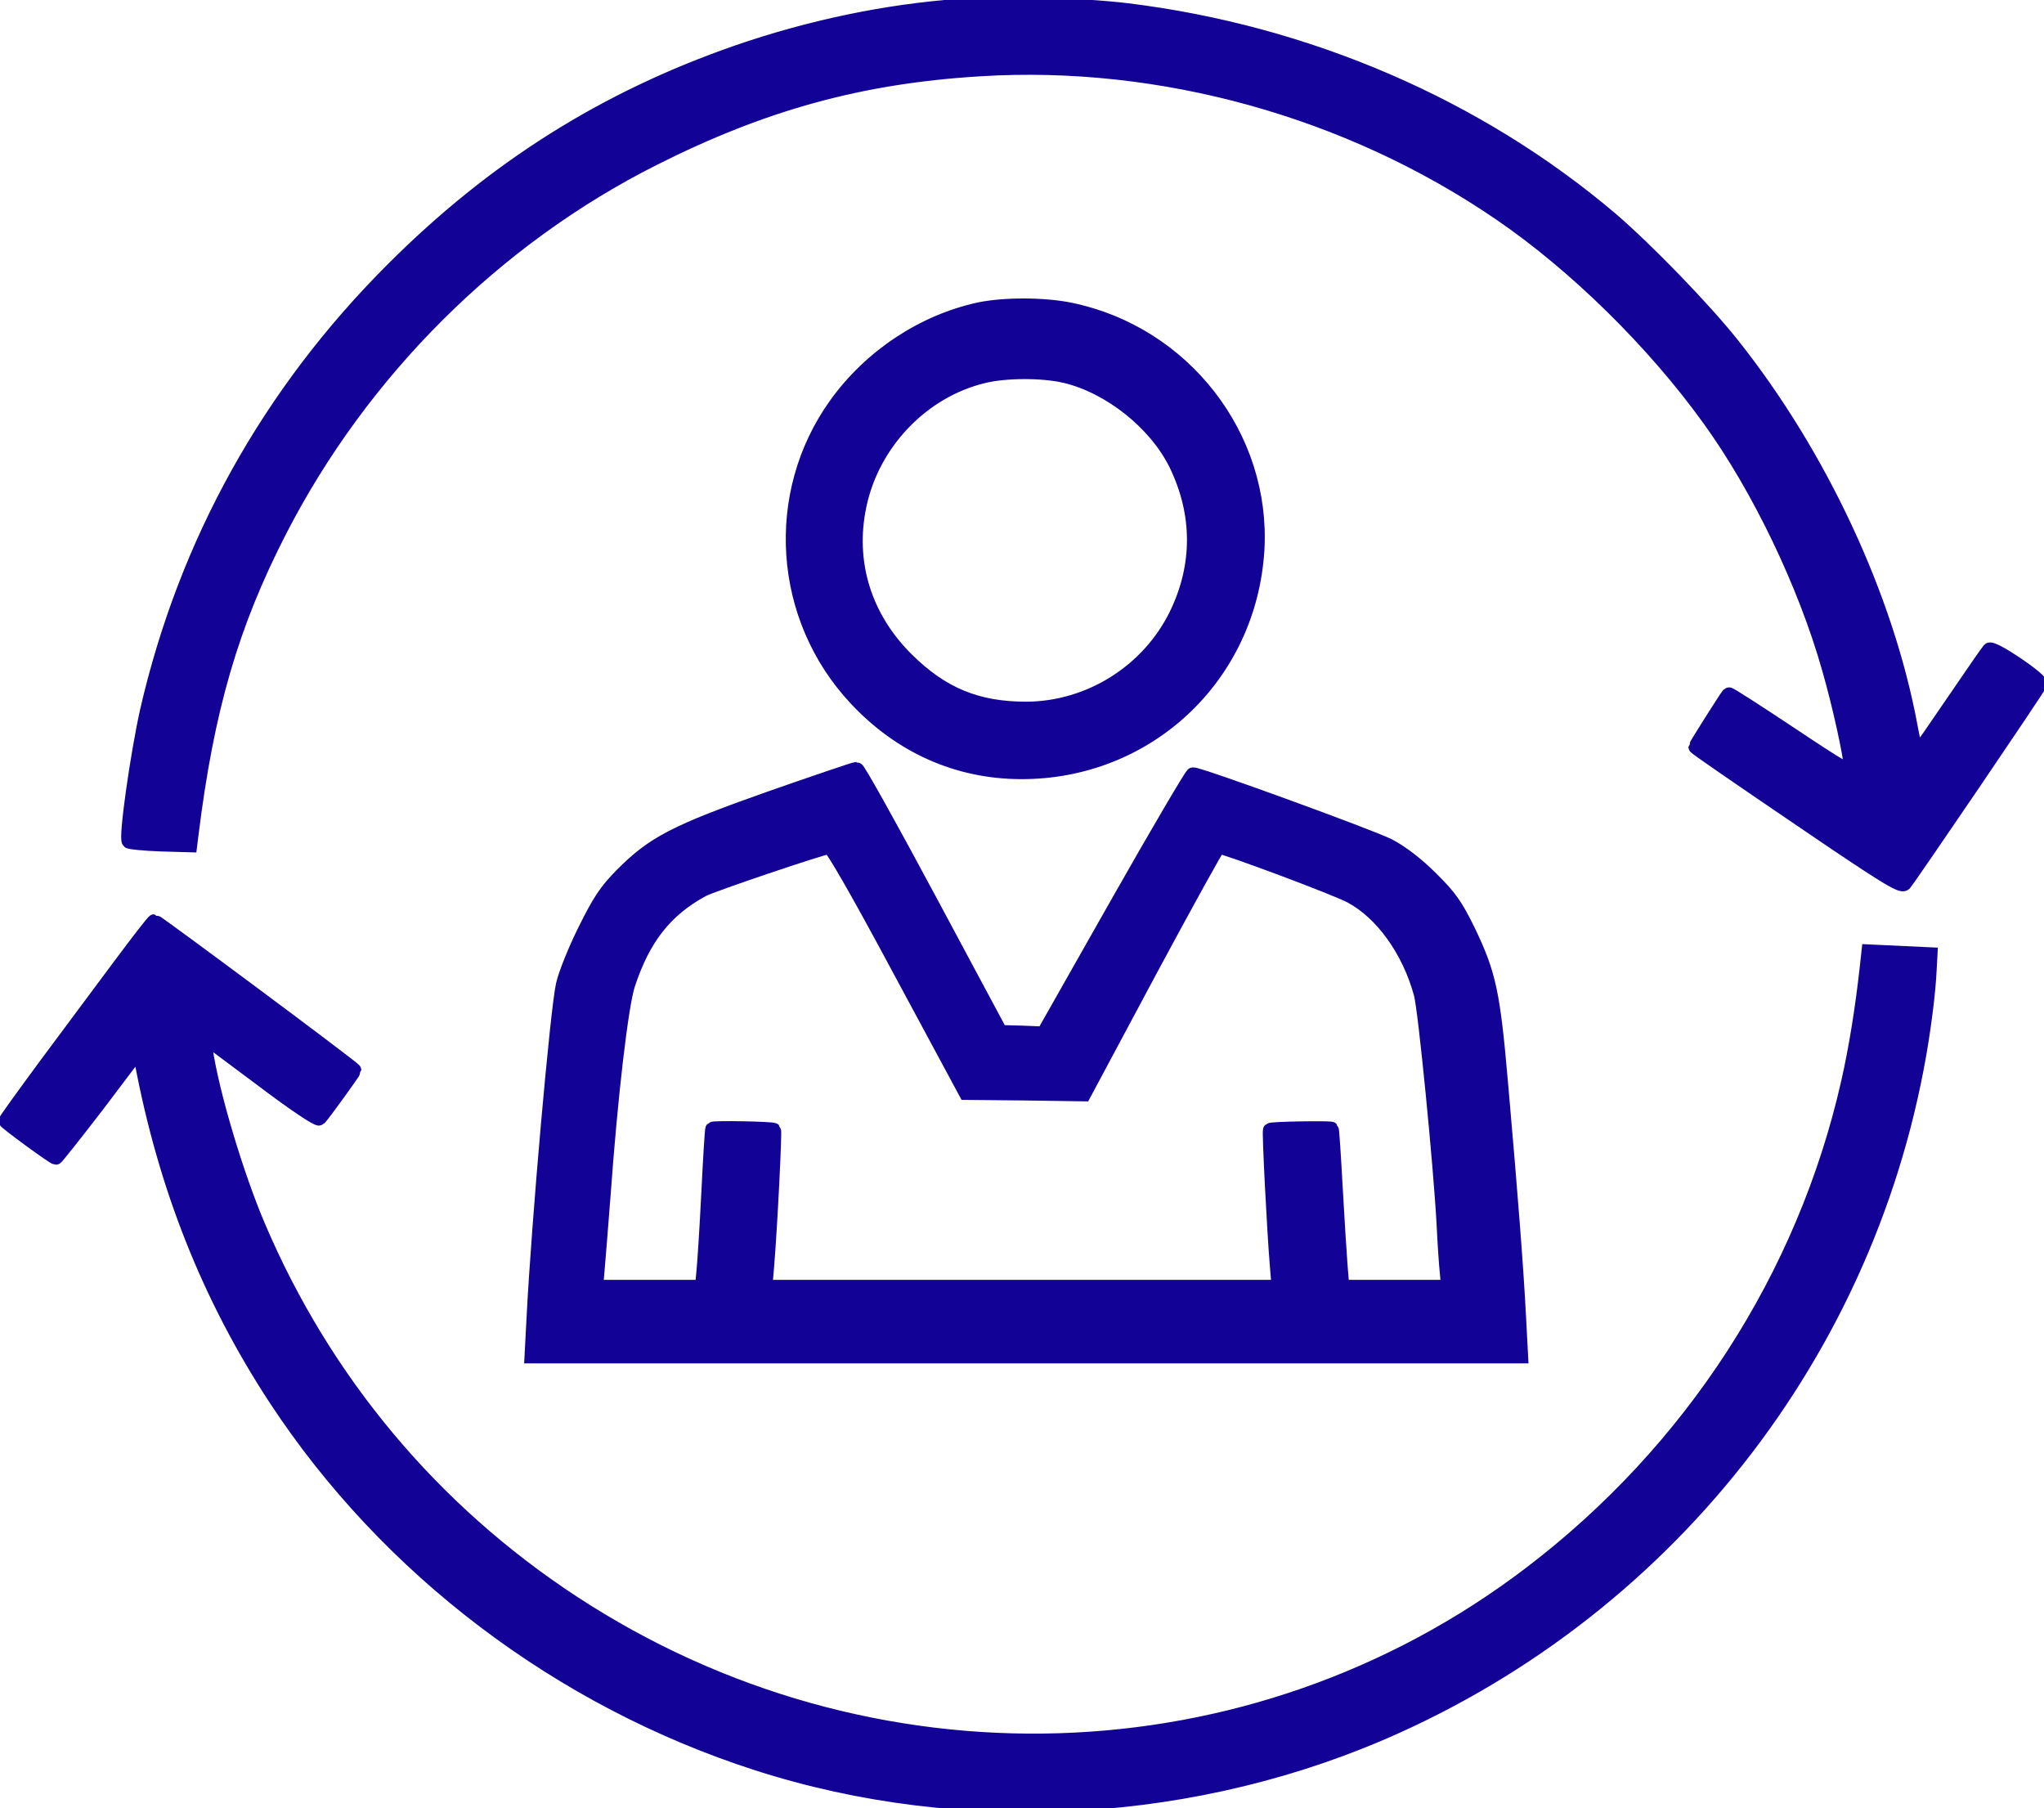
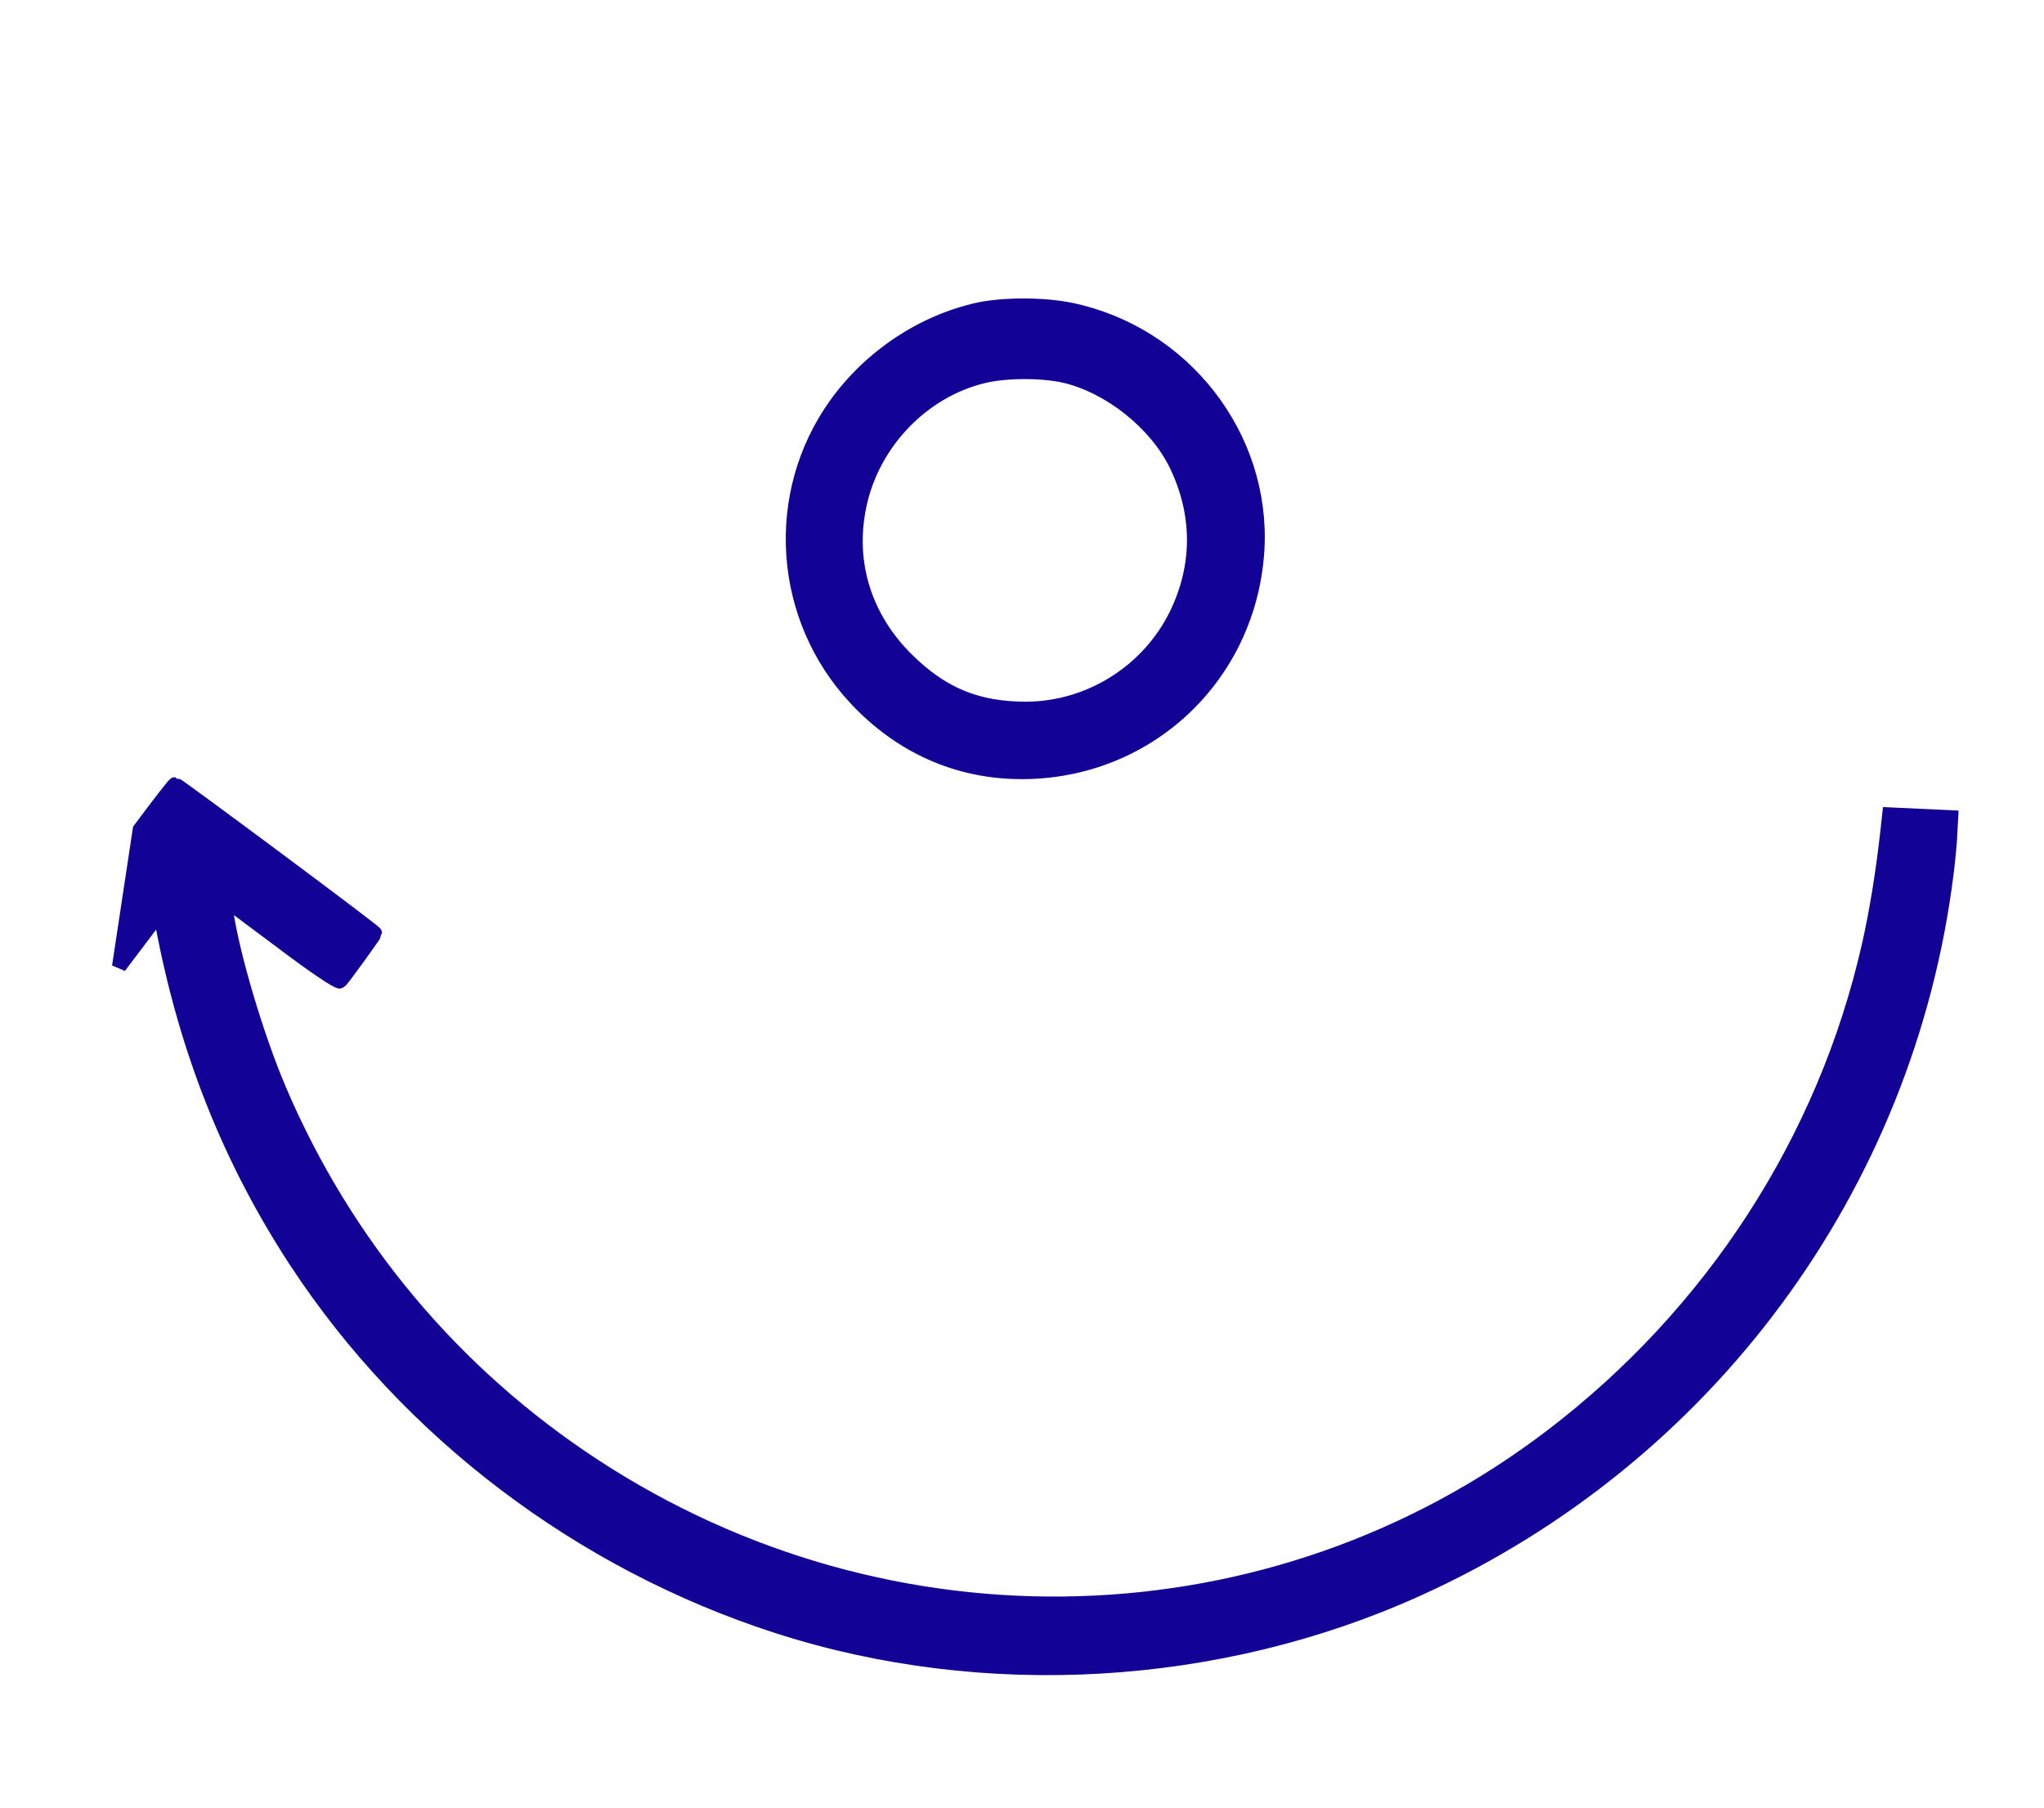
<svg xmlns="http://www.w3.org/2000/svg" version="1.0" viewBox="0 0 710 628" preserveAspectRatio="xMidYMid meet">
  <g stroke="#130296" fill="#130296" stroke-width="50" transform="translate(0,628) scale(0.1,-0.1)">
-     <path d="M3332 6259 c-253 -18 -516 -73 -769 -160 -461 -160 -846 -402 -1198 -754 -431 -430 -720 -951 -854 -1535 -33 -148 -75 -441 -63 -452 4 -3 53 -8 109 -10 l103 -3 5 40 c54 434 139 726 307 1053 285 554 747 1014 1297 1291 383 193 722 286 1135 311 628 39 1281 -142 1806 -501 261 -178 534 -446 727 -714 173 -239 333 -573 416 -865 37 -128 77 -311 77 -349 0 -18 -34 2 -211 120 -116 77 -212 139 -214 137 -8 -9 -115 -178 -115 -182 0 -3 160 -113 356 -246 298 -203 358 -240 369 -229 16 18 465 678 471 694 6 14 -165 130 -176 118 -4 -4 -58 -82 -120 -173 -62 -91 -117 -171 -124 -178 -9 -9 -16 9 -30 85 -83 448 -313 941 -617 1324 -98 124 -300 332 -421 436 -463 394 -1056 650 -1683 727 -159 19 -430 27 -583 15z" />
    <path d="M3401 5205 c-196 -43 -377 -163 -497 -330 -223 -311 -194 -740 69 -1021 155 -166 353 -254 572 -255 440 -2 795 331 822 771 23 394 -256 753 -649 834 -93 19 -230 19 -317 1z m298 -230 c156 -37 314 -163 385 -305 85 -173 85 -355 2 -525 -97 -198 -302 -326 -521 -327 -171 0 -293 50 -416 172 -147 146 -206 337 -164 535 46 218 219 398 431 449 78 19 204 19 283 1z" />
-     <path d="M2674 3507 c-328 -116 -404 -155 -515 -267 -54 -55 -77 -90 -127 -191 -34 -68 -68 -153 -76 -189 -20 -88 -85 -823 -102 -1157 l-7 -133 1718 0 1718 0 -7 133 c-8 159 -28 422 -62 807 -28 325 -42 387 -115 539 -43 87 -63 116 -128 180 -49 49 -101 89 -146 113 -60 31 -658 249 -681 248 -5 -1 -124 -203 -264 -450 l-255 -450 -75 3 -75 2 -245 457 c-135 252 -249 457 -255 457 -5 0 -141 -46 -301 -102z m451 -595 l230 -427 205 -2 205 -3 230 430 c127 236 234 430 238 430 21 0 407 -144 459 -172 109 -58 203 -189 244 -340 15 -55 68 -595 79 -798 3 -63 8 -139 11 -167 l5 -53 -184 0 -185 0 -6 73 c-3 39 -11 162 -17 272 -6 110 -12 202 -14 204 -5 4 -208 1 -213 -4 -4 -3 14 -354 24 -472 l6 -73 -892 0 -892 0 6 73 c11 130 28 468 24 472 -5 5 -208 9 -213 4 -2 -2 -8 -103 -14 -224 -6 -121 -14 -244 -17 -272 l-5 -53 -185 0 -184 0 5 58 c3 31 12 149 21 262 25 348 62 660 85 730 53 162 130 260 259 330 30 17 419 148 440 149 10 0 96 -149 245 -427z" />
-     <path d="M414 2923 c-65 -87 -180 -242 -256 -344 -76 -103 -138 -189 -138 -192 0 -5 166 -127 174 -127 2 0 69 84 148 187 l142 188 9 -45 c82 -434 234 -816 464 -1167 389 -593 989 -1047 1672 -1267 716 -231 1532 -184 2223 129 1004 454 1701 1396 1837 2485 6 47 12 110 13 140 l3 55 -107 5 -107 5 -6 -55 c-16 -145 -39 -286 -65 -400 -153 -675 -544 -1279 -1104 -1705 -966 -736 -2295 -776 -3326 -101 -487 319 -864 769 -1093 1307 -77 181 -160 460 -183 613 l-7 48 197 -147 c112 -85 200 -144 205 -139 16 17 121 163 121 167 0 6 -687 517 -694 517 -3 0 -58 -71 -122 -157z" />
+     <path d="M414 2923 l142 188 9 -45 c82 -434 234 -816 464 -1167 389 -593 989 -1047 1672 -1267 716 -231 1532 -184 2223 129 1004 454 1701 1396 1837 2485 6 47 12 110 13 140 l3 55 -107 5 -107 5 -6 -55 c-16 -145 -39 -286 -65 -400 -153 -675 -544 -1279 -1104 -1705 -966 -736 -2295 -776 -3326 -101 -487 319 -864 769 -1093 1307 -77 181 -160 460 -183 613 l-7 48 197 -147 c112 -85 200 -144 205 -139 16 17 121 163 121 167 0 6 -687 517 -694 517 -3 0 -58 -71 -122 -157z" />
  </g>
</svg>